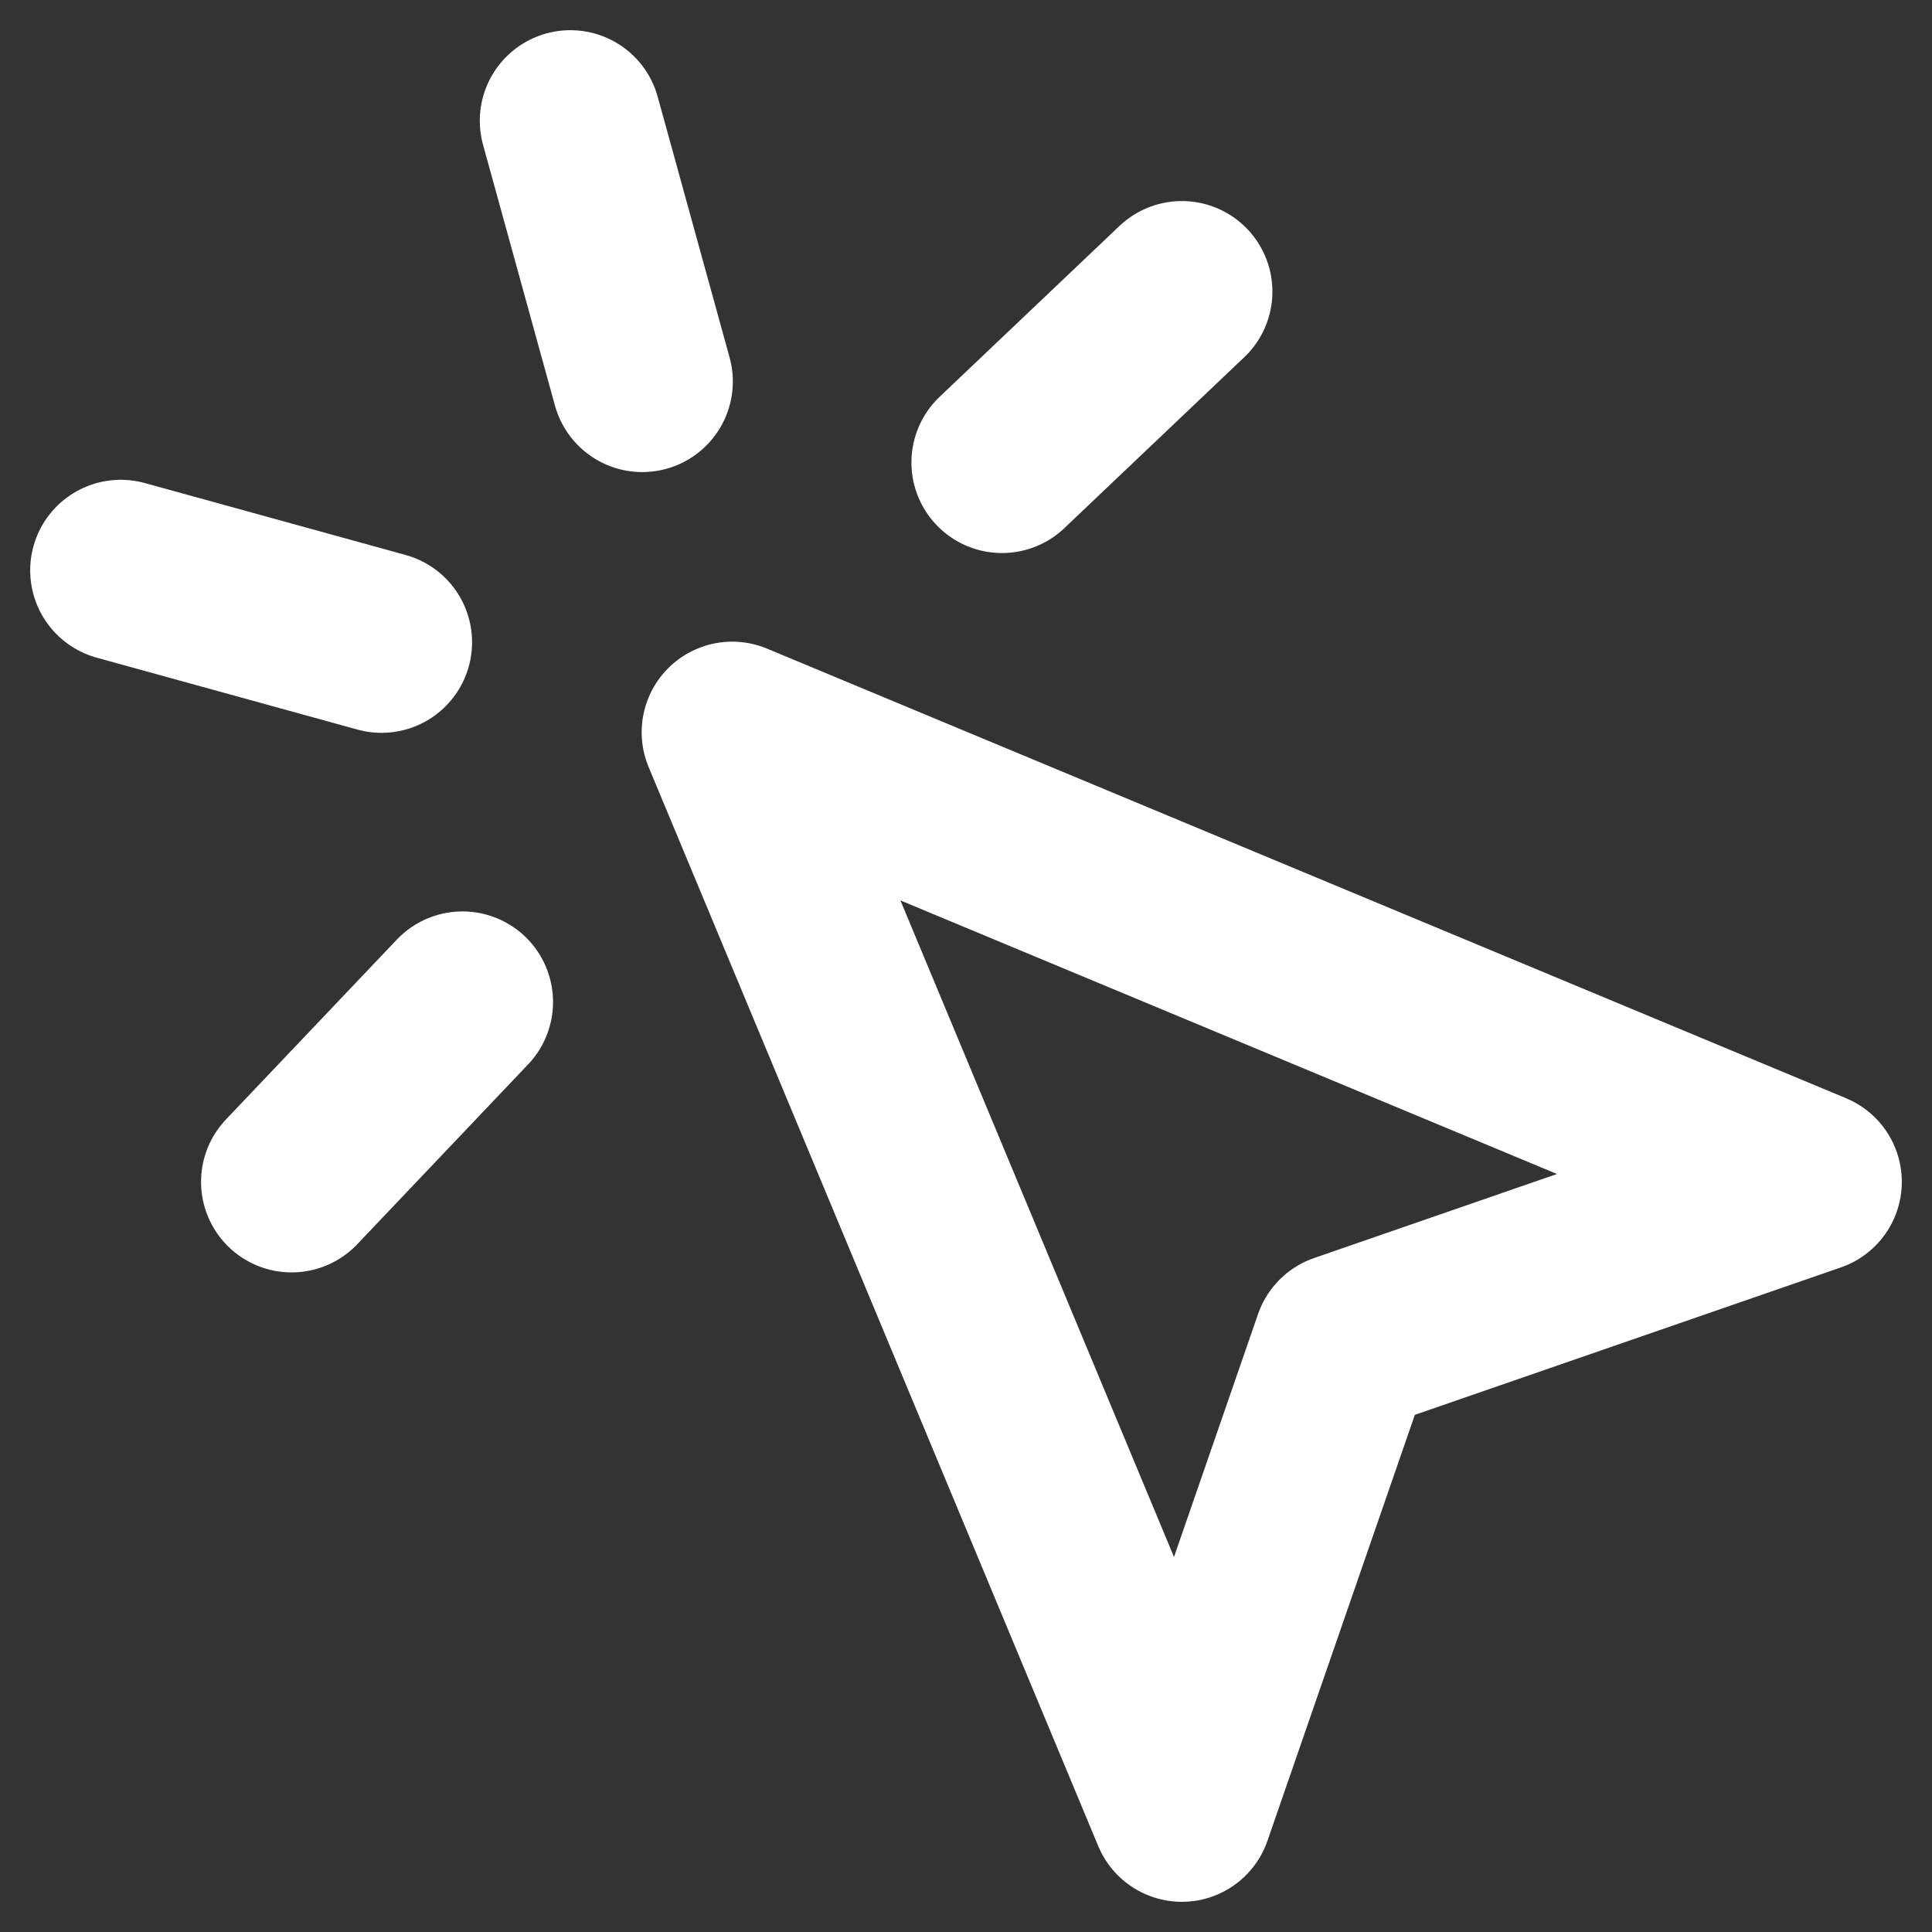
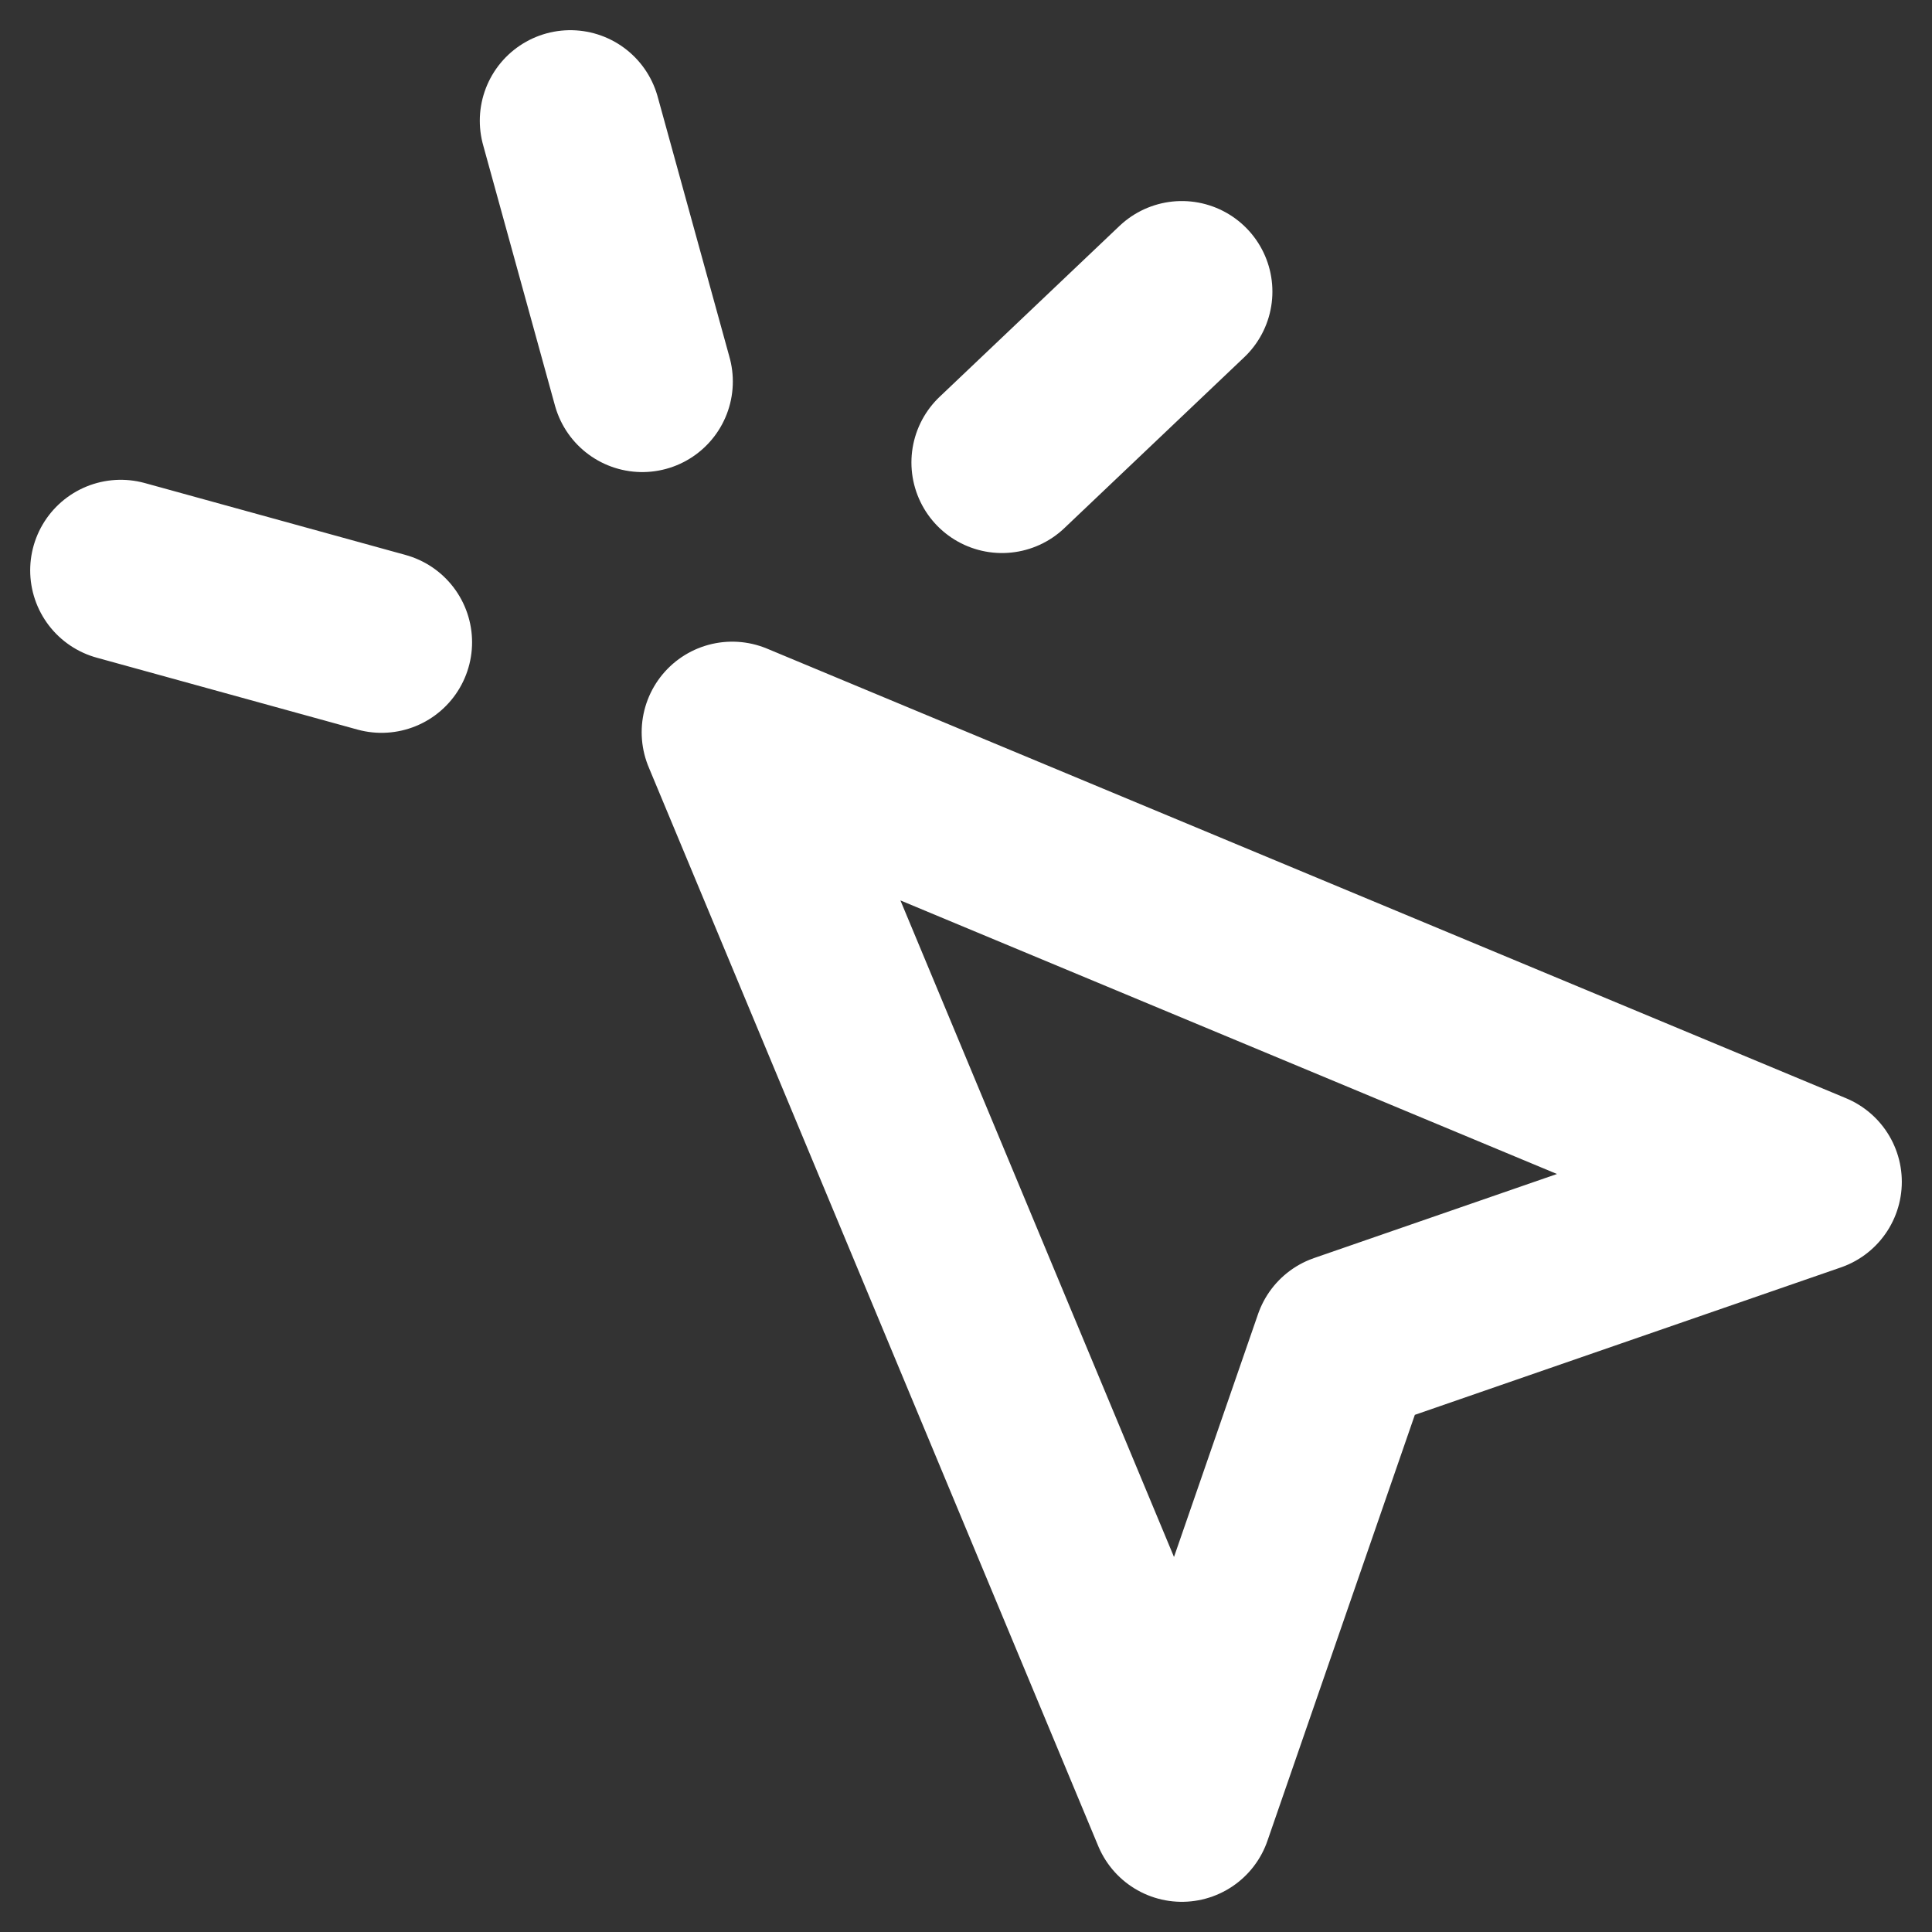
<svg xmlns="http://www.w3.org/2000/svg" width="32" height="32" viewBox="0 0 32 32" fill="none">
  <rect x="0" y="0" width="32" height="32" fill="#333333" stroke="none" />
-   <path d="M9.447 2L10.638 6.319M6.319 10.638L2 9.447M19.575 4.83L16.596 7.66M7.66 16.596L4.83 19.575M12.128 12.128L19.575 30L22.255 22.255L30 19.575L12.128 12.128Z" stroke="white" stroke-width="3" stroke-linecap="round" stroke-linejoin="round" />
+   <path d="M9.447 2L10.638 6.319M6.319 10.638L2 9.447M19.575 4.83L16.596 7.66M7.66 16.596M12.128 12.128L19.575 30L22.255 22.255L30 19.575L12.128 12.128Z" stroke="white" stroke-width="3" stroke-linecap="round" stroke-linejoin="round" />
</svg>